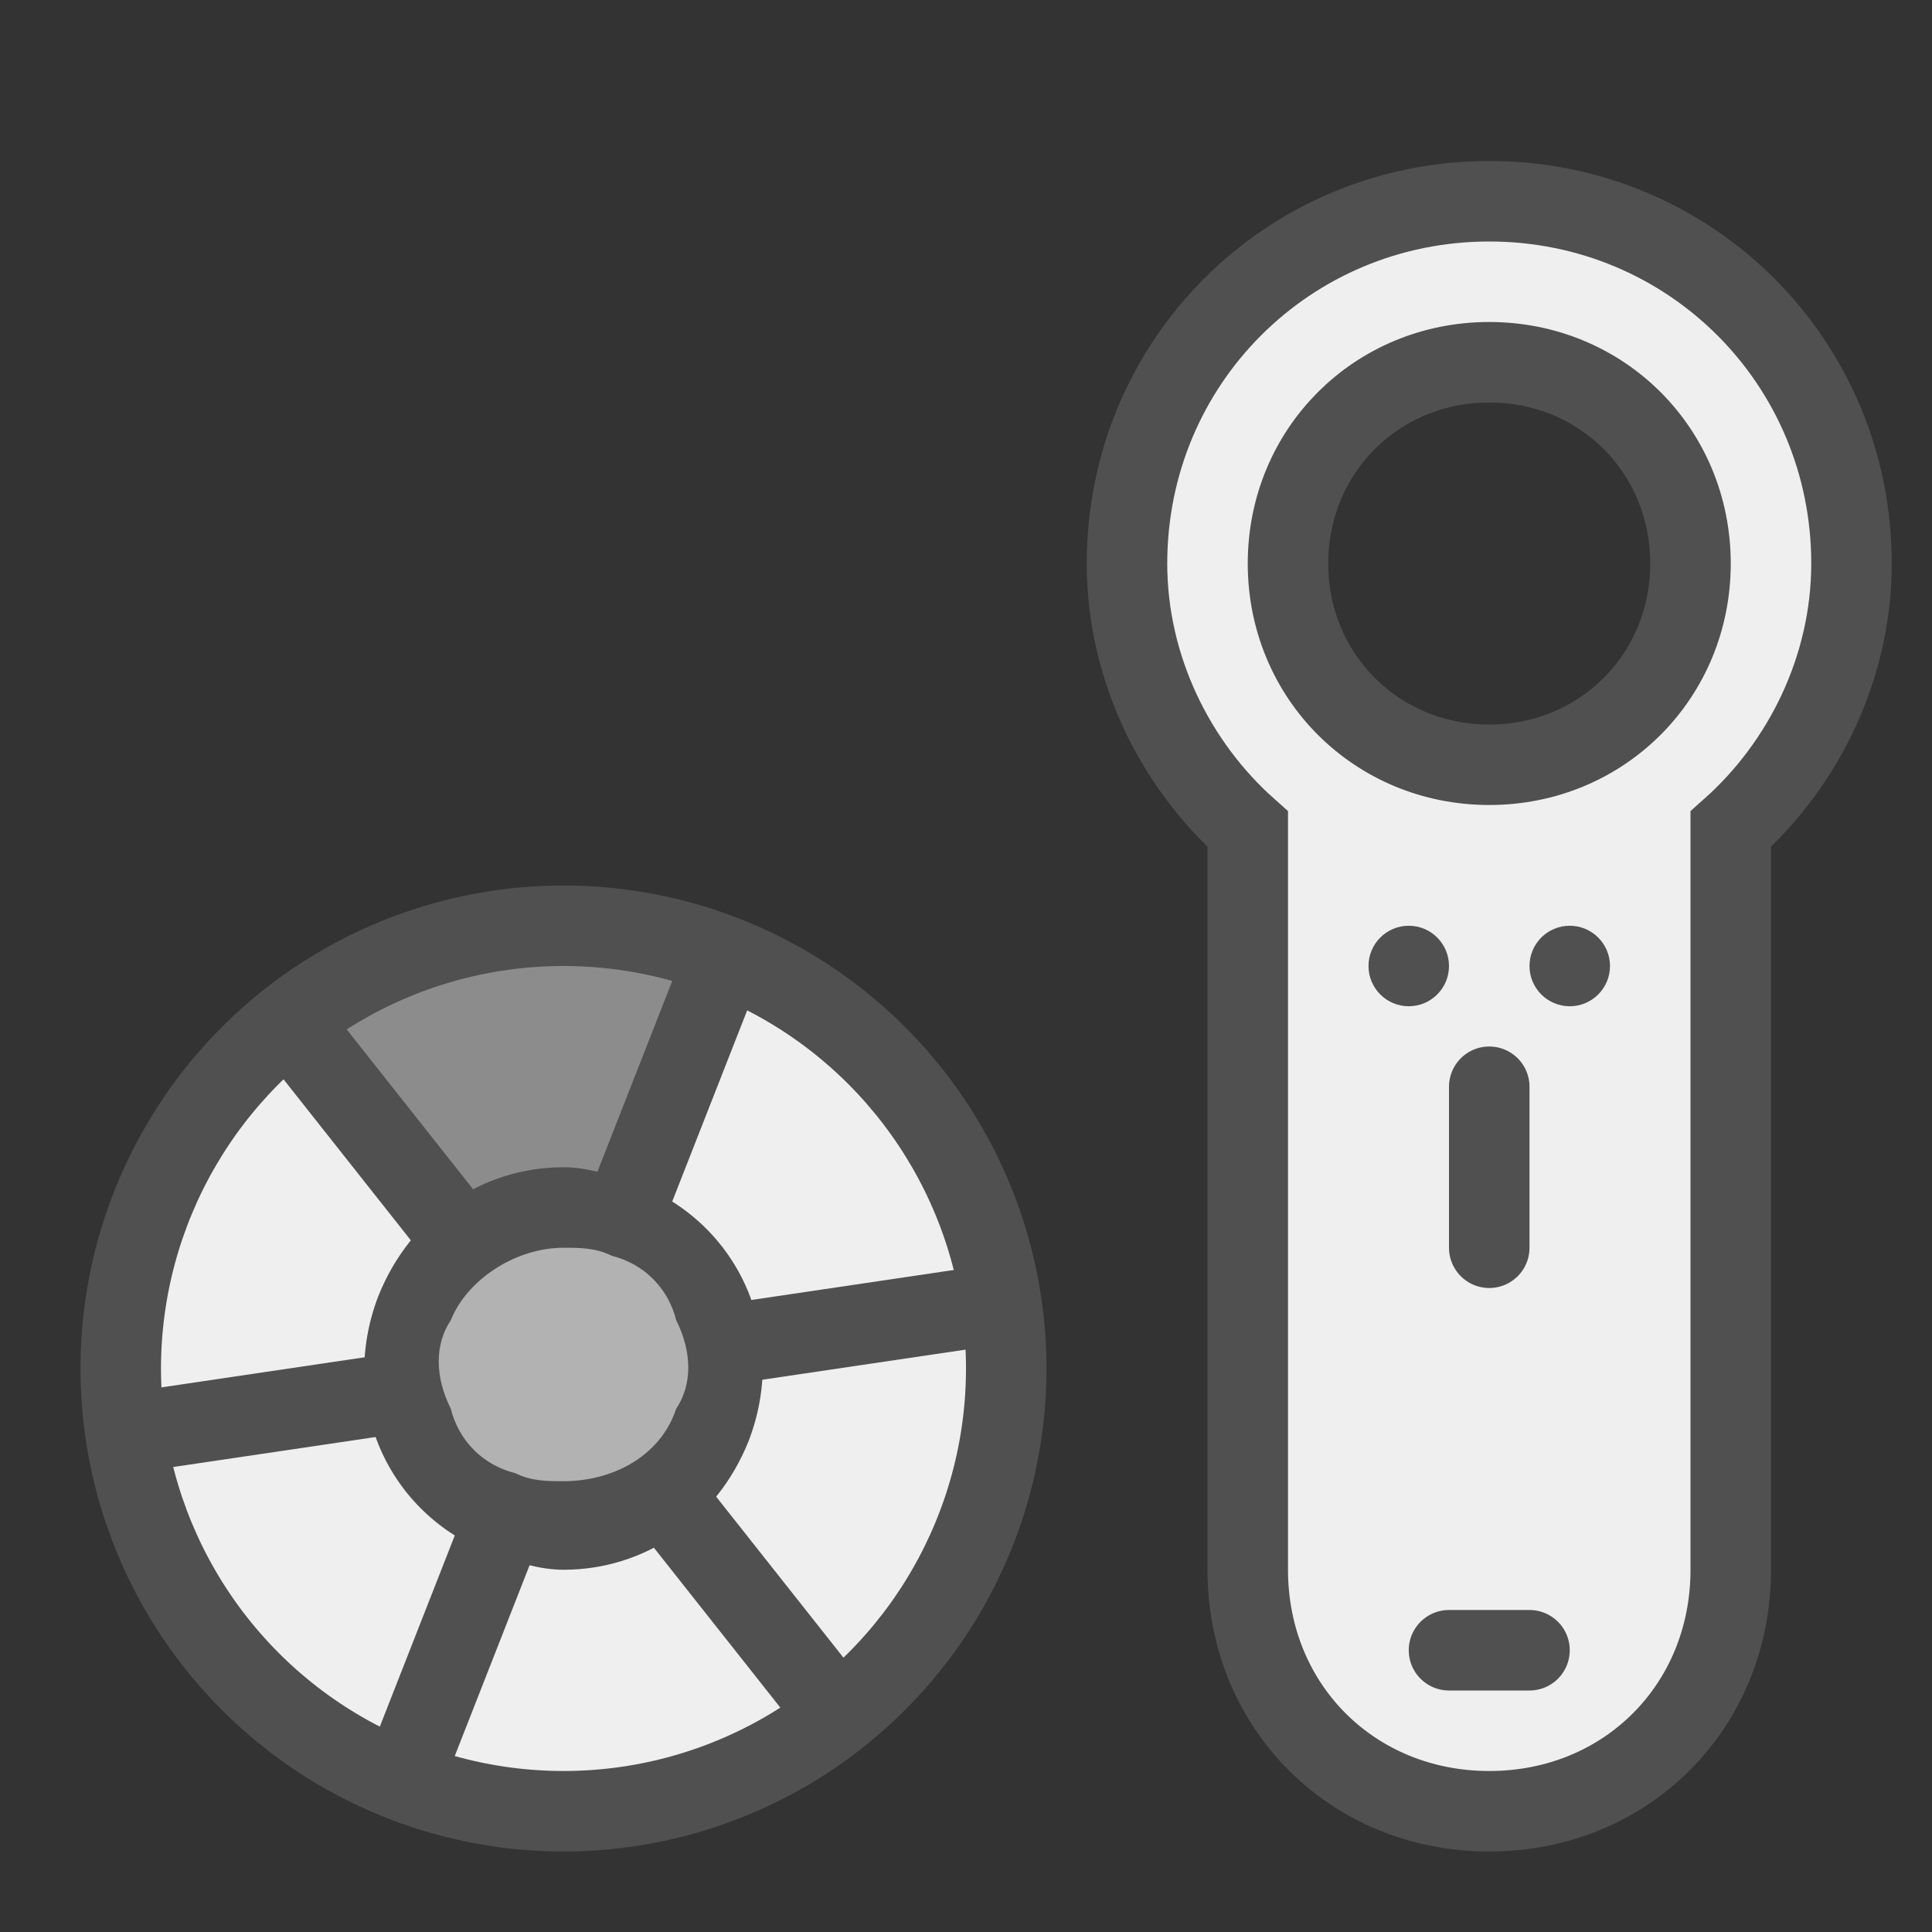
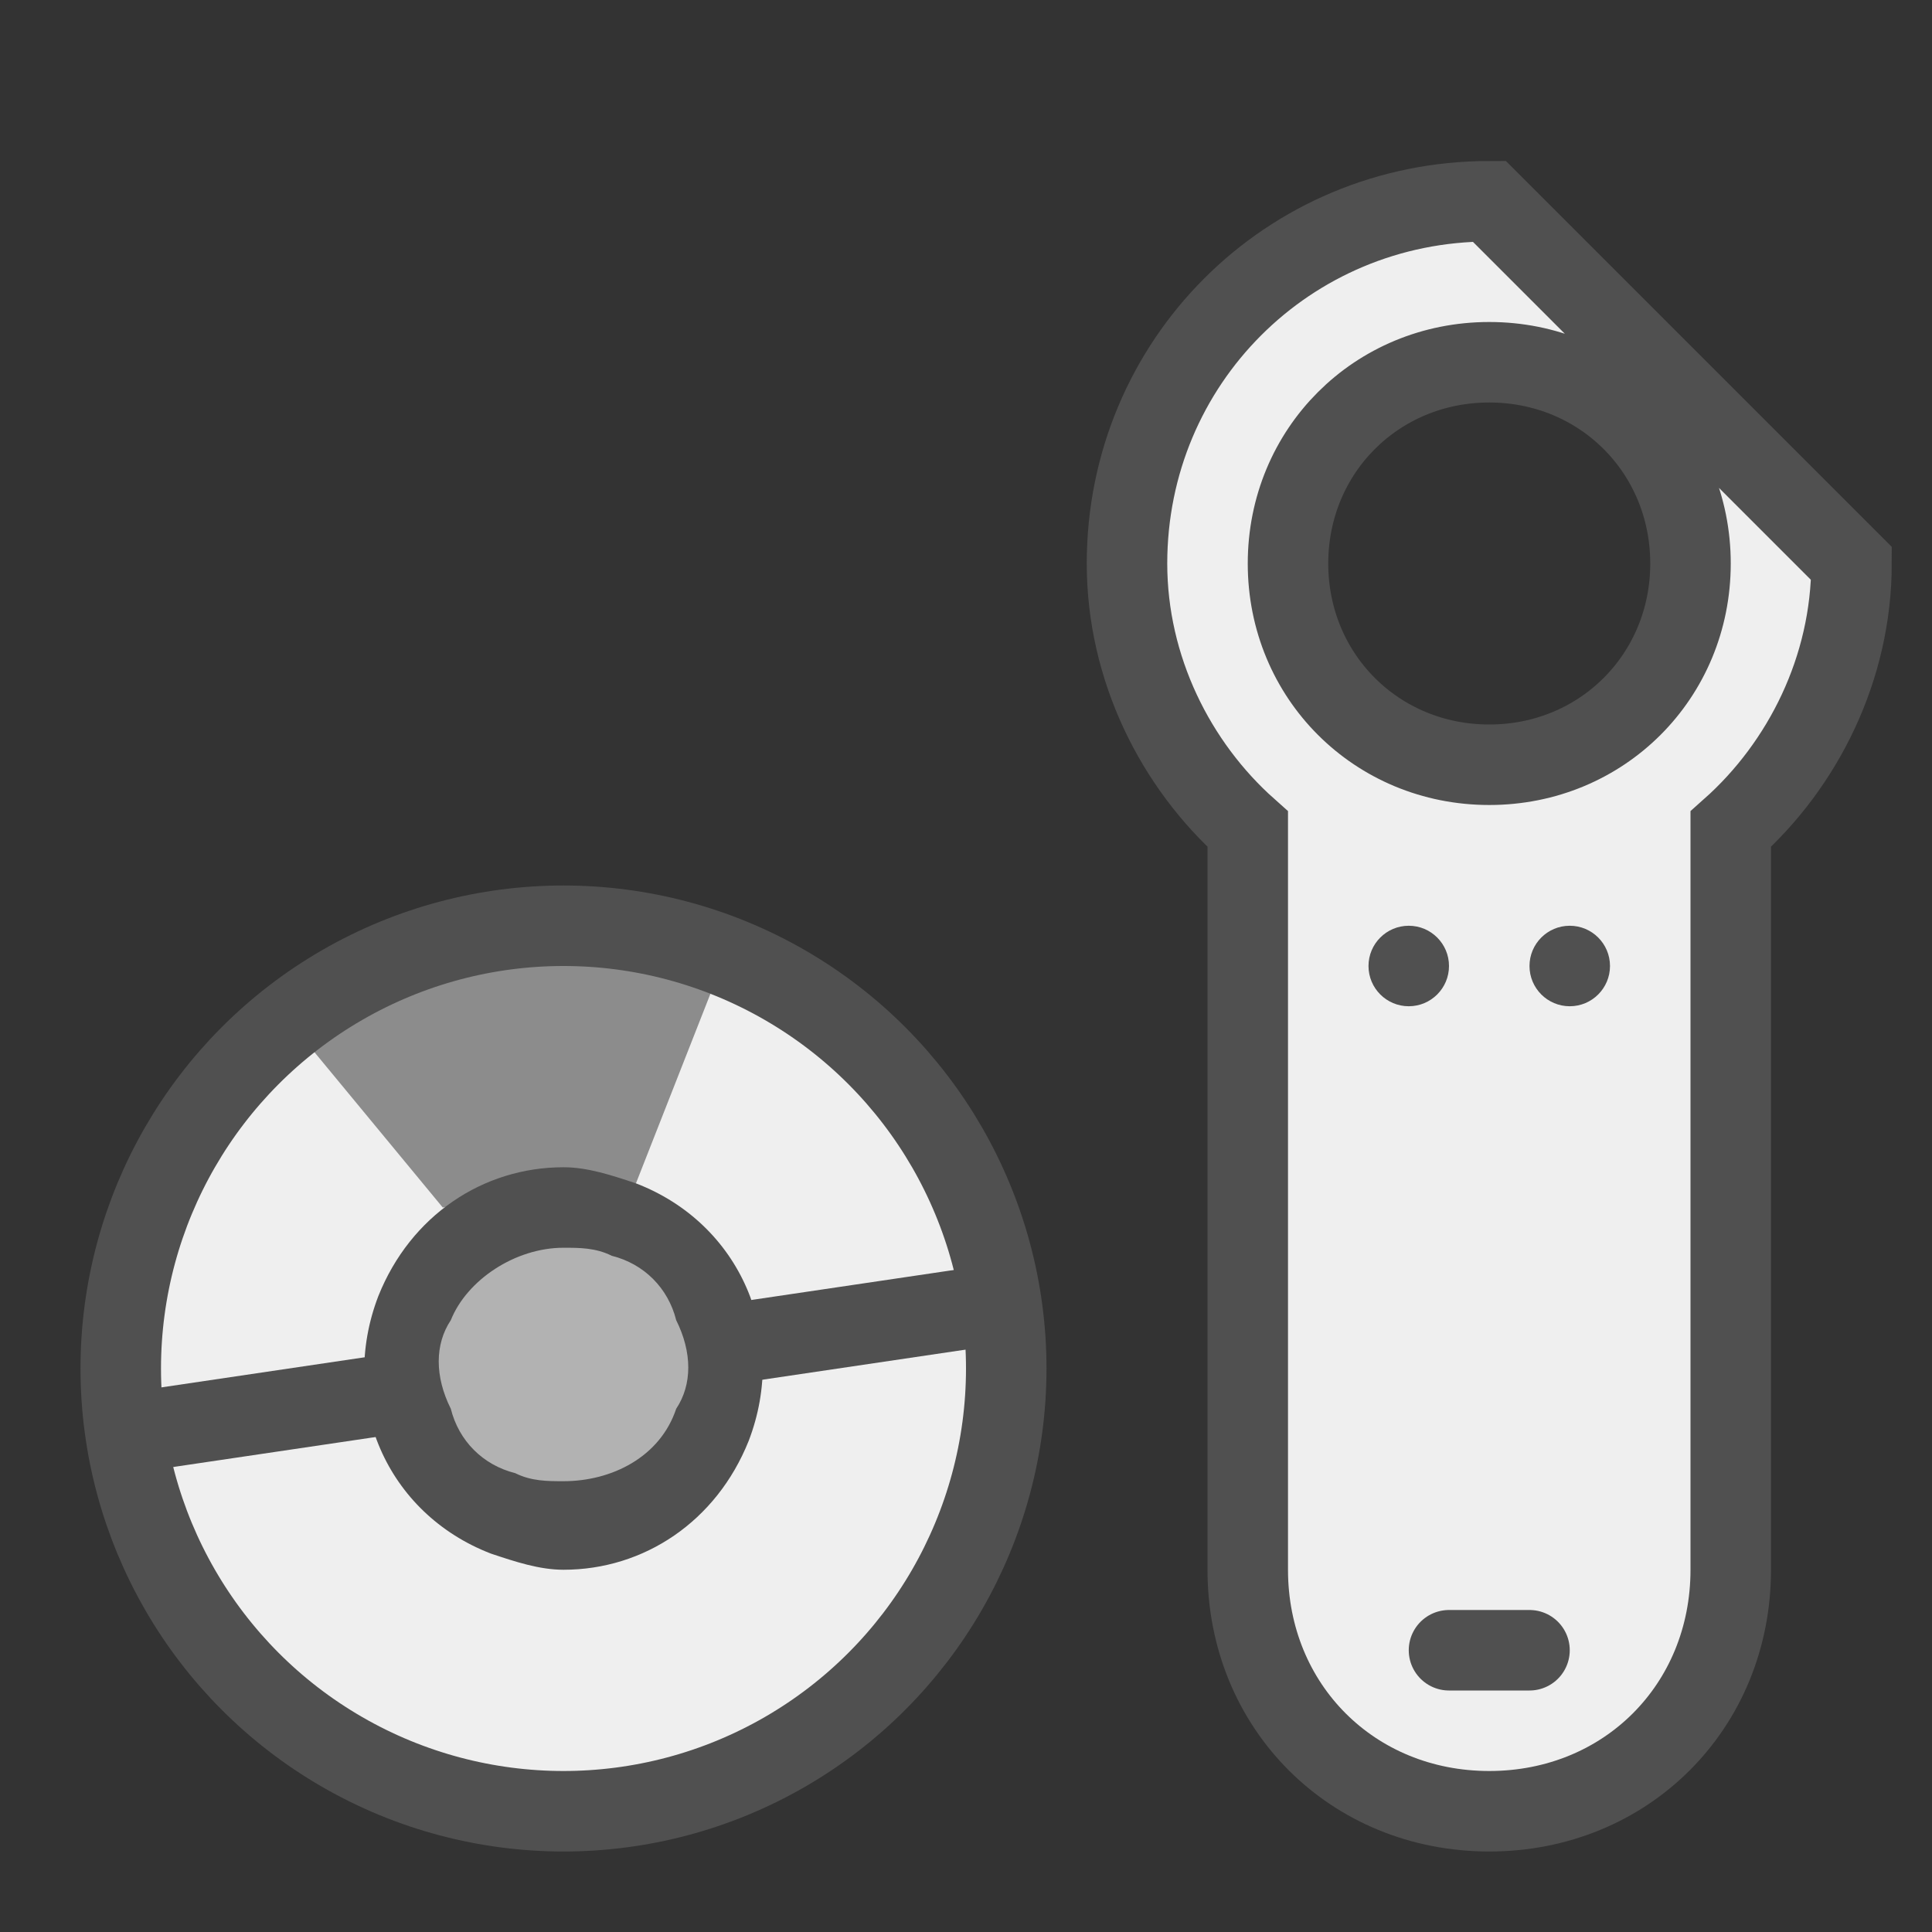
<svg xmlns="http://www.w3.org/2000/svg" version="1.1" id="optimiert" x="0px" y="0px" viewBox="0 0 24 24" style="enable-background:new 0 0 24 24;" xml:space="preserve">
  <rect x="0" y="0" width="24" height="24" fill="#333333" stroke="none" />
  <style type="text/css">
	.st0{fill:#EFEFEF;}
	.st1{fill:#8C8C8C;}
	.st2{fill:none;stroke:#505050;stroke-linecap:round;stroke-miterlimit:10;}
	.st3{fill:none;stroke:#505050;stroke-miterlimit:10;}
	.st4{fill:#B2B2B2;}
	.st5{fill:#505050;}
	.st6{fill:#EFEFEF;stroke:#505050;stroke-miterlimit:10;}
</style>
  <circle class="st0" cx="7" cy="17" r="5.5" />
  <polygon class="st1" points="3.6,12.7 5.5,15 7.9,14.7 9,11.9 6.3,11.4 " />
  <line class="st2" x1="1.6" y1="17.8" x2="12.4" y2="16.2" />
-   <line class="st2" x1="10.4" y1="21.3" x2="3.6" y2="12.7" />
-   <line class="st2" x1="9" y1="11.9" x2="5" y2="22.1" />
  <circle class="st3" cx="7" cy="17" r="5.5" />
  <g>
    <path class="st4" d="M7,19c-0.3,0-0.5,0-0.7-0.1c-1-0.4-1.5-1.6-1.1-2.6C5.4,15.5,6.2,15,7,15c0.3,0,0.5,0,0.7,0.1   c1,0.4,1.5,1.6,1.1,2.6C8.6,18.5,7.8,19,7,19z" />
    <path class="st5" d="M7,15.5L7,15.5c0.2,0,0.4,0,0.6,0.1C8,15.7,8.3,16,8.4,16.4c0.2,0.4,0.2,0.8,0,1.1c-0.2,0.6-0.8,0.9-1.4,0.9   c-0.2,0-0.4,0-0.6-0.1c-0.4-0.1-0.7-0.4-0.8-0.8c-0.2-0.4-0.2-0.8,0-1.1C5.8,15.9,6.4,15.5,7,15.5 M7,14.5c-1,0-1.9,0.6-2.3,1.6   c-0.5,1.3,0.1,2.7,1.4,3.2c0.3,0.1,0.6,0.2,0.9,0.2c1,0,1.9-0.6,2.3-1.6c0.5-1.3-0.1-2.7-1.4-3.2C7.6,14.6,7.3,14.5,7,14.5L7,14.5z   " />
  </g>
-   <path class="st6" d="M18.5,2.5C16,2.5,14,4.5,14,7c0,1.3,0.6,2.5,1.5,3.3v9.2c0,1.7,1.3,3,3,3s3-1.3,3-3v-9.2C22.4,9.5,23,8.3,23,7  C23,4.5,21,2.5,18.5,2.5z M18.5,9.5C17.1,9.5,16,8.4,16,7c0-1.4,1.1-2.5,2.5-2.5S21,5.6,21,7C21,8.4,19.9,9.5,18.5,9.5z" />
+   <path class="st6" d="M18.5,2.5C16,2.5,14,4.5,14,7c0,1.3,0.6,2.5,1.5,3.3v9.2c0,1.7,1.3,3,3,3s3-1.3,3-3v-9.2C22.4,9.5,23,8.3,23,7  z M18.5,9.5C17.1,9.5,16,8.4,16,7c0-1.4,1.1-2.5,2.5-2.5S21,5.6,21,7C21,8.4,19.9,9.5,18.5,9.5z" />
  <circle class="st5" cx="17.5" cy="12" r="0.5" />
  <circle class="st5" cx="19.5" cy="12" r="0.5" />
-   <line class="st2" x1="18.5" y1="13.5" x2="18.5" y2="15.5" />
  <line class="st2" x1="18" y1="20.5" x2="19" y2="20.5" />
</svg>